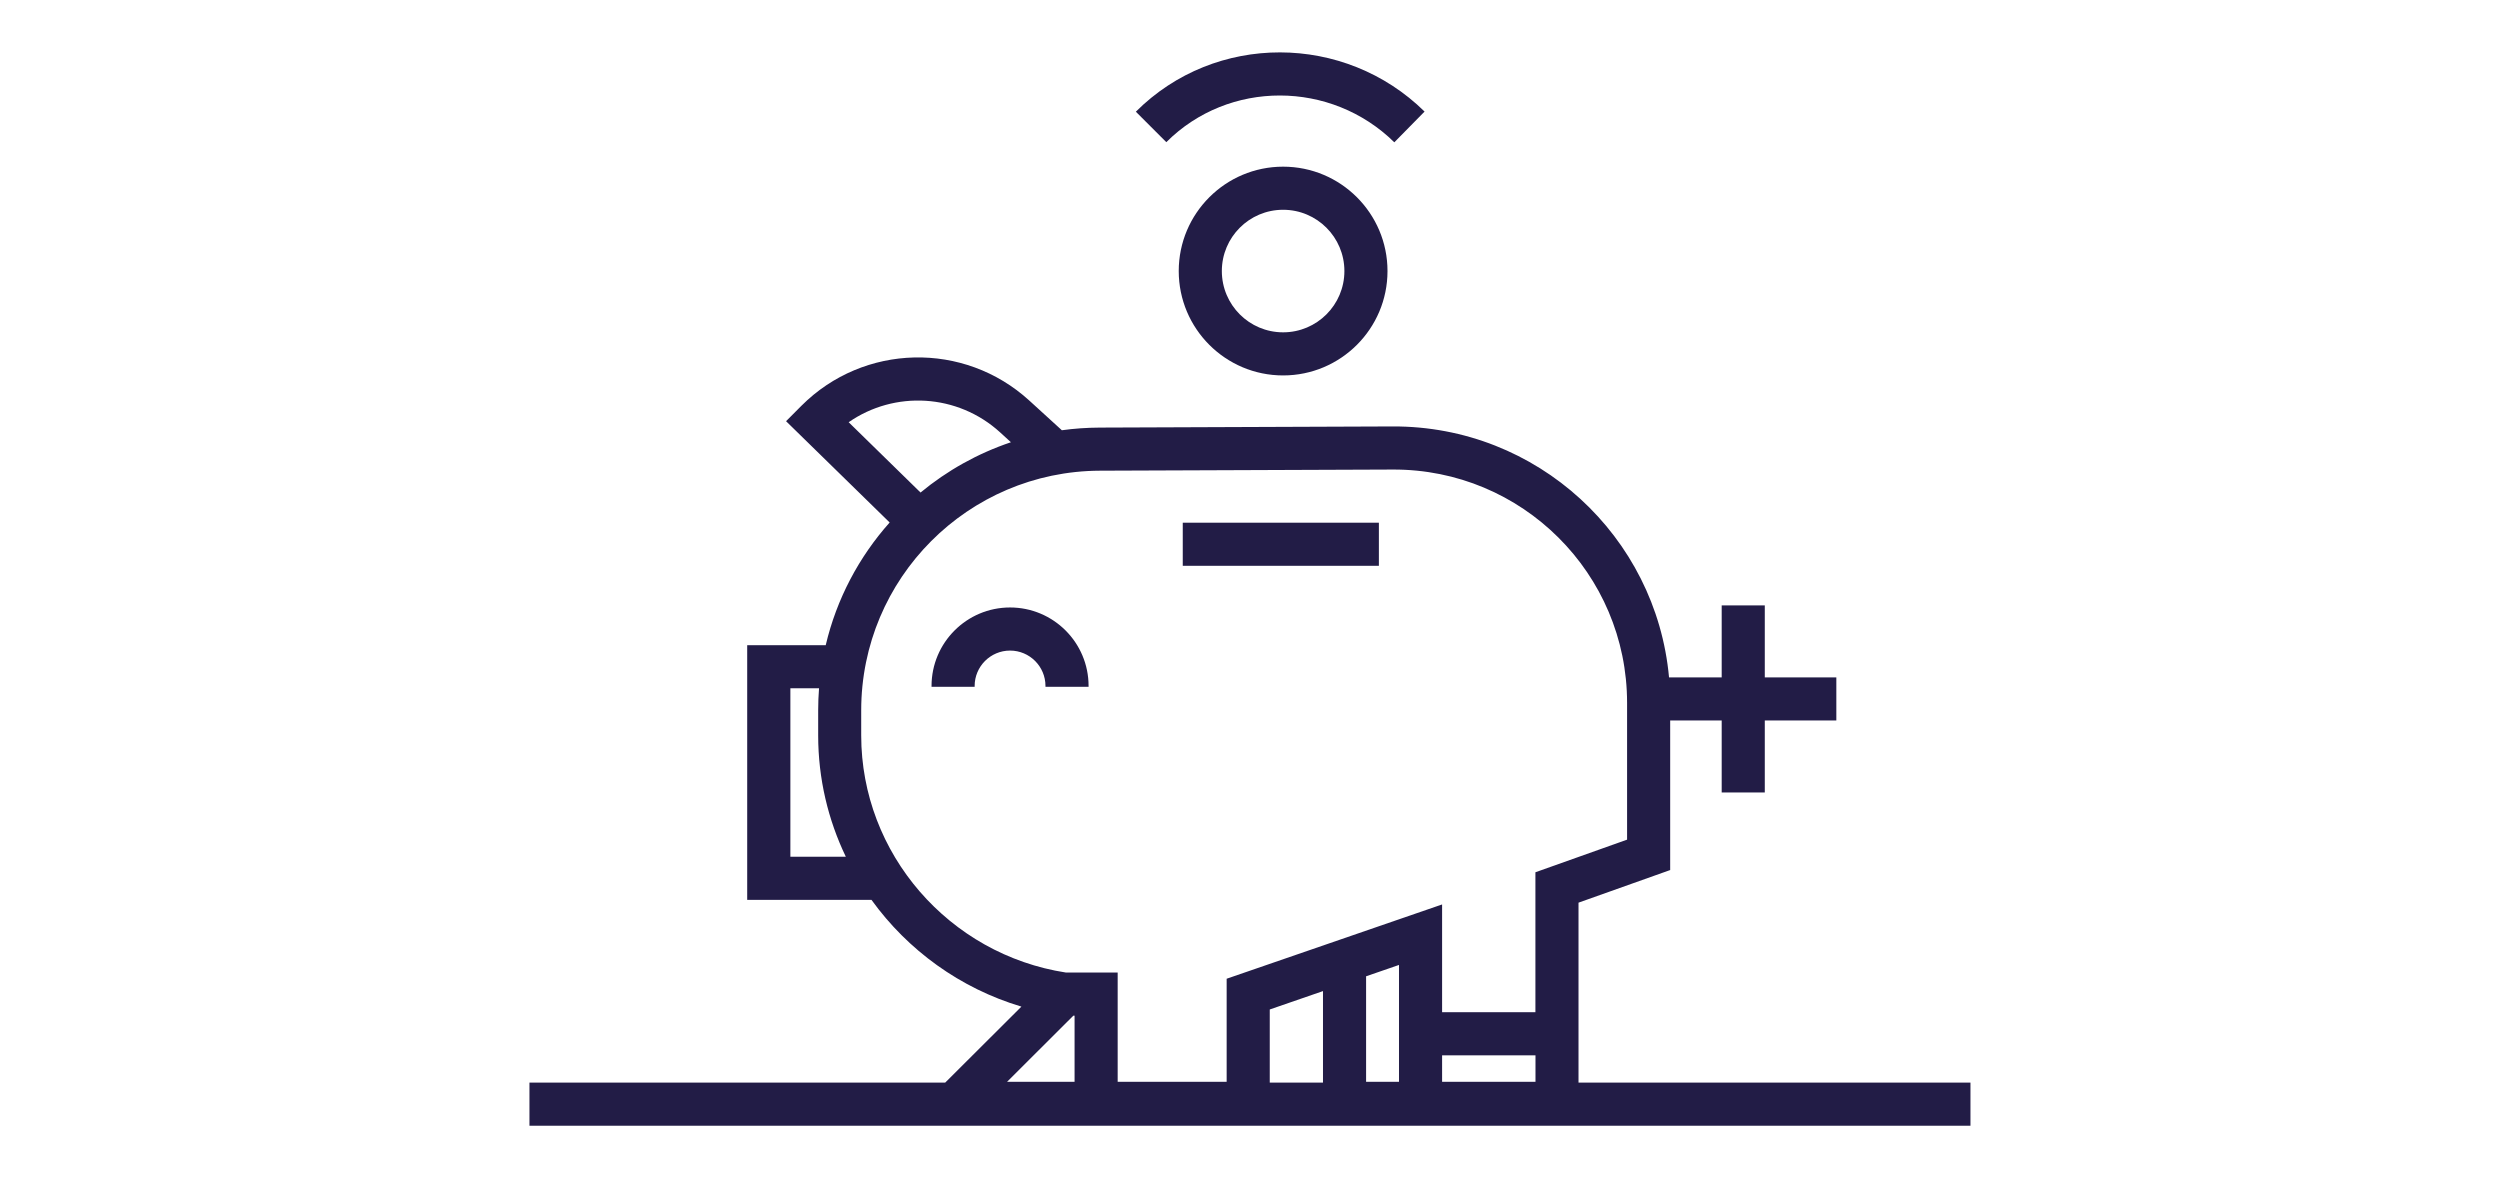
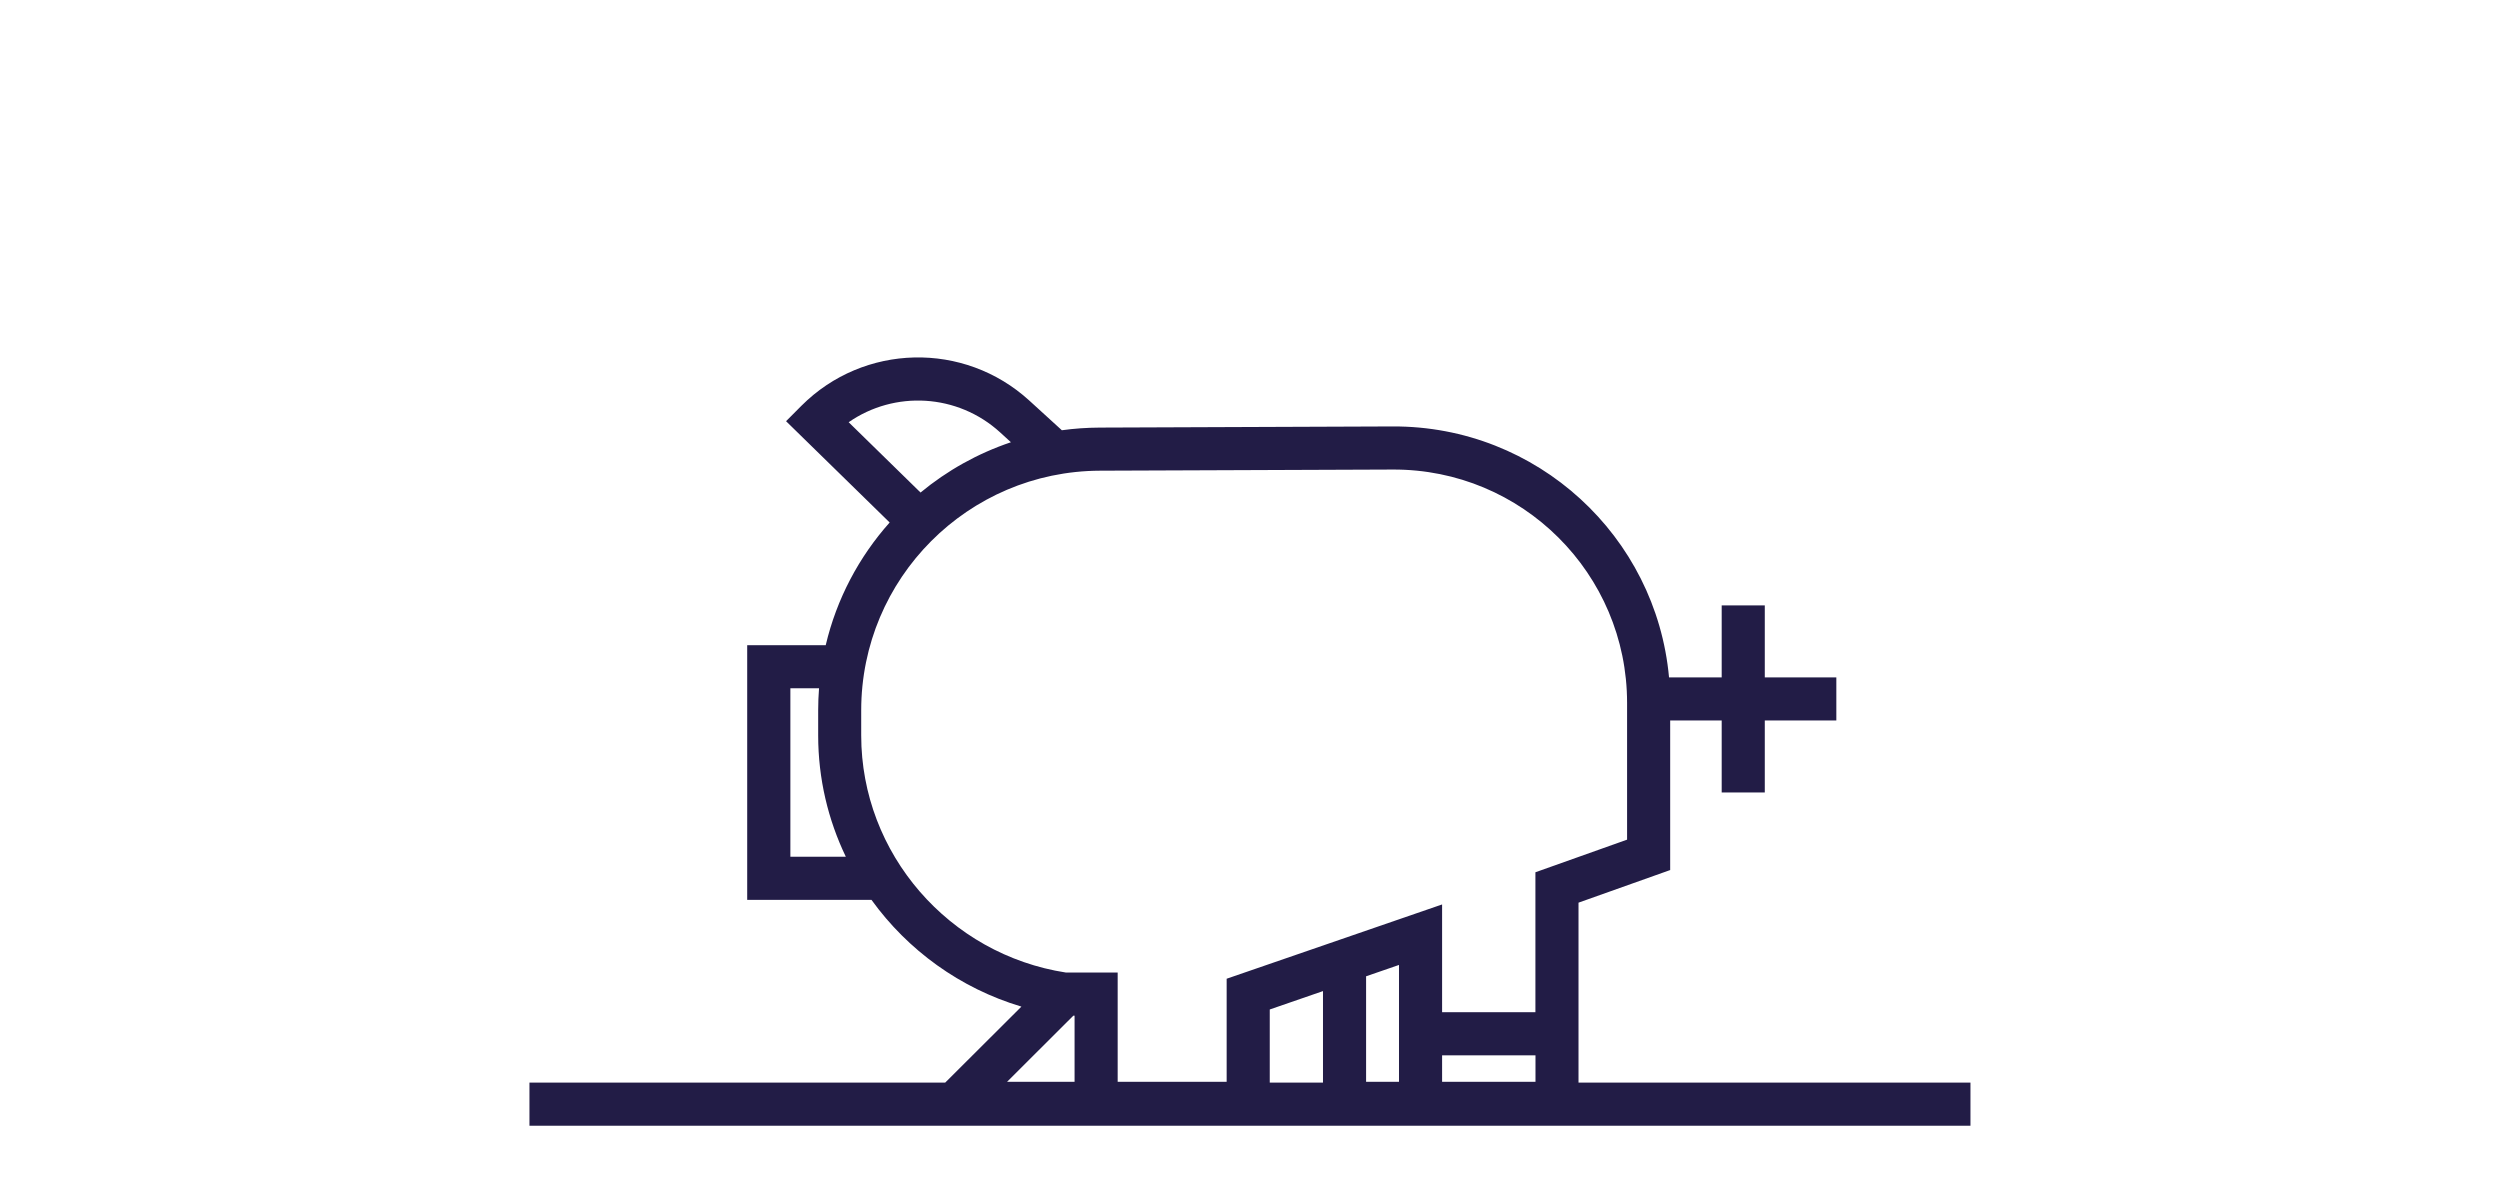
<svg xmlns="http://www.w3.org/2000/svg" id="Layer_1" version="1.1" viewBox="0 0 348 164">
  <defs>
    <style>
      .st0, .st1 {
        fill: #221c46;
      }

      .st1 {
        fill-rule: evenodd;
      }
    </style>
  </defs>
  <g id="Layer_2">
    <g>
-       <path class="st0" d="M194.09,19.81c-8.8-8.66-23.05-8.71-31.74-.02l-4.24-4.24c11.06-11.06,29.08-10.95,40.19-.02l-4.21,4.28h0Z" />
-       <path class="st0" d="M135.67,95.49c0-2.72,2.21-4.93,4.93-4.93s4.93,2.21,4.93,4.93v.11h6v-.11c0-6.04-4.9-10.93-10.93-10.93s-10.93,4.9-10.93,10.93v.11h6v-.11h0Z" />
-       <path class="st0" d="M191.94,78.76h-27.3v-6h27.3v6Z" />
      <path class="st1" d="M143.27,55.75l4.54,4.14c1.73-.24,3.49-.36,5.28-.37l40.77-.16c20.12-.08,36.68,15.29,38.47,34.93h7.33v-10.02h6v10.02h9.96v6h-9.96v10.02h-6v-10.02h-7.17v20.82l-12.76,4.54v25.05h54.56v6H73.7v-6h57.87l10.61-10.58c-8.54-2.55-15.83-7.87-20.87-14.86h-17.3v-35.45h10.93c1.52-6.45,4.63-12.29,8.9-17.08l-14.42-14.1,2.14-2.15c8.68-8.68,22.64-9,31.71-.73h0ZM118.14,58.77c6.38-4.43,15.15-3.99,21.08,1.42l1.5,1.37c-4.64,1.56-8.89,3.95-12.58,7l-10.01-9.79h.01ZM176.75,150.7h7.41v-12.74l-7.41,2.56v10.18h0ZM117.74,119.26c-2.47-5.14-3.85-10.87-3.85-16.89v-3.49c0-1.03.04-2.06.12-3.07h-3.99v23.45h7.73-.01ZM190.16,150.59v-14.69l4.58-1.58v16.27h-4.58ZM213.74,150.59h-13v-3.69h13v3.69ZM213.74,140.9h-13v-15l-29.99,10.34v14.35h-15.17v-15.21h-7.19c-16.28-2.51-28.51-16.56-28.51-33.01v-3.49c0-18.37,14.86-33.29,33.23-33.36l40.77-.16c17.99-.07,32.61,14.49,32.61,32.48v19.04l-12.76,4.54v19.48h0ZM149.58,141.38v9.21h-9.4l9.23-9.21h.17Z" />
-       <path class="st1" d="M178.61,23.2c-8.02,0-14.53,6.51-14.53,14.53s6.51,14.53,14.53,14.53,14.53-6.51,14.53-14.53-6.51-14.53-14.53-14.53ZM170.08,37.73c0-4.71,3.82-8.53,8.53-8.53s8.53,3.82,8.53,8.53-3.82,8.53-8.53,8.53-8.53-3.82-8.53-8.53Z" />
    </g>
  </g>
</svg>